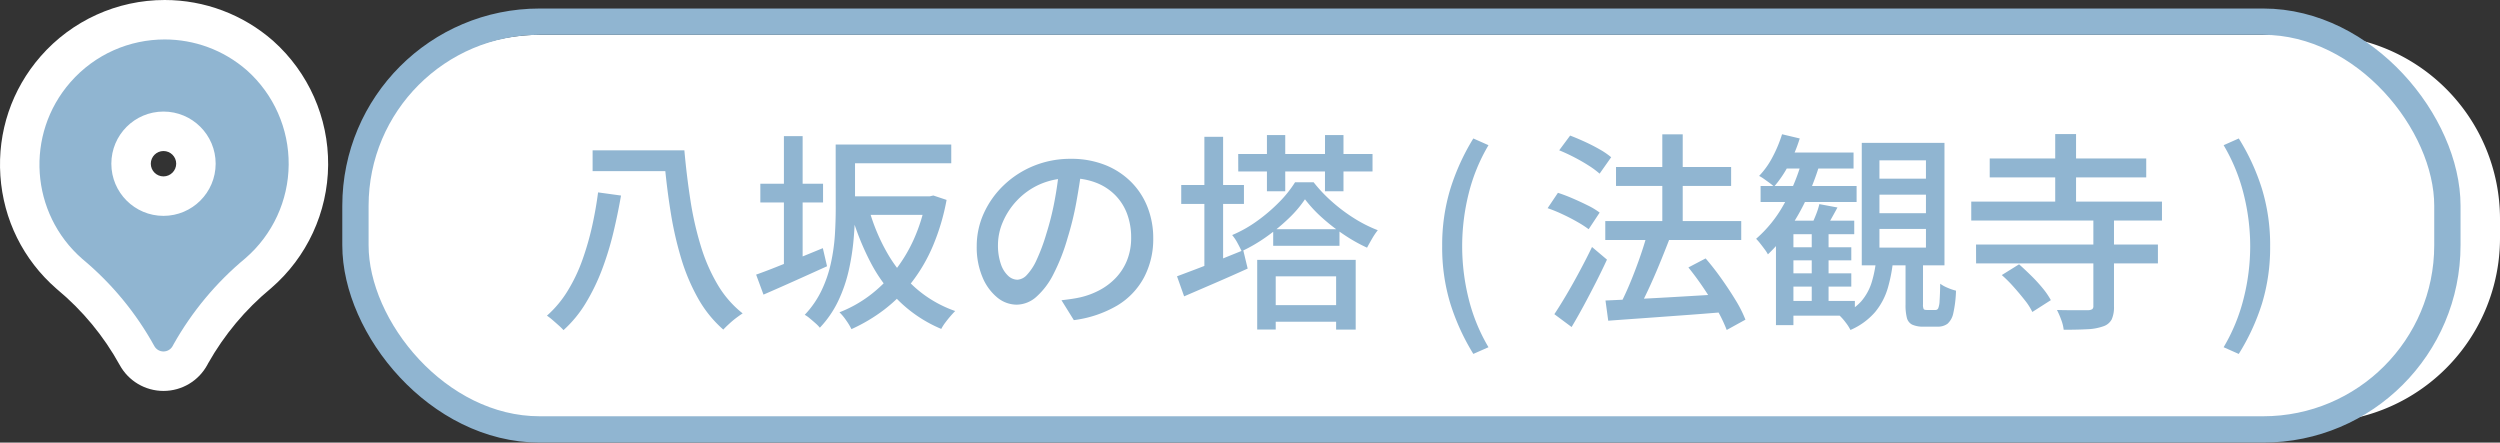
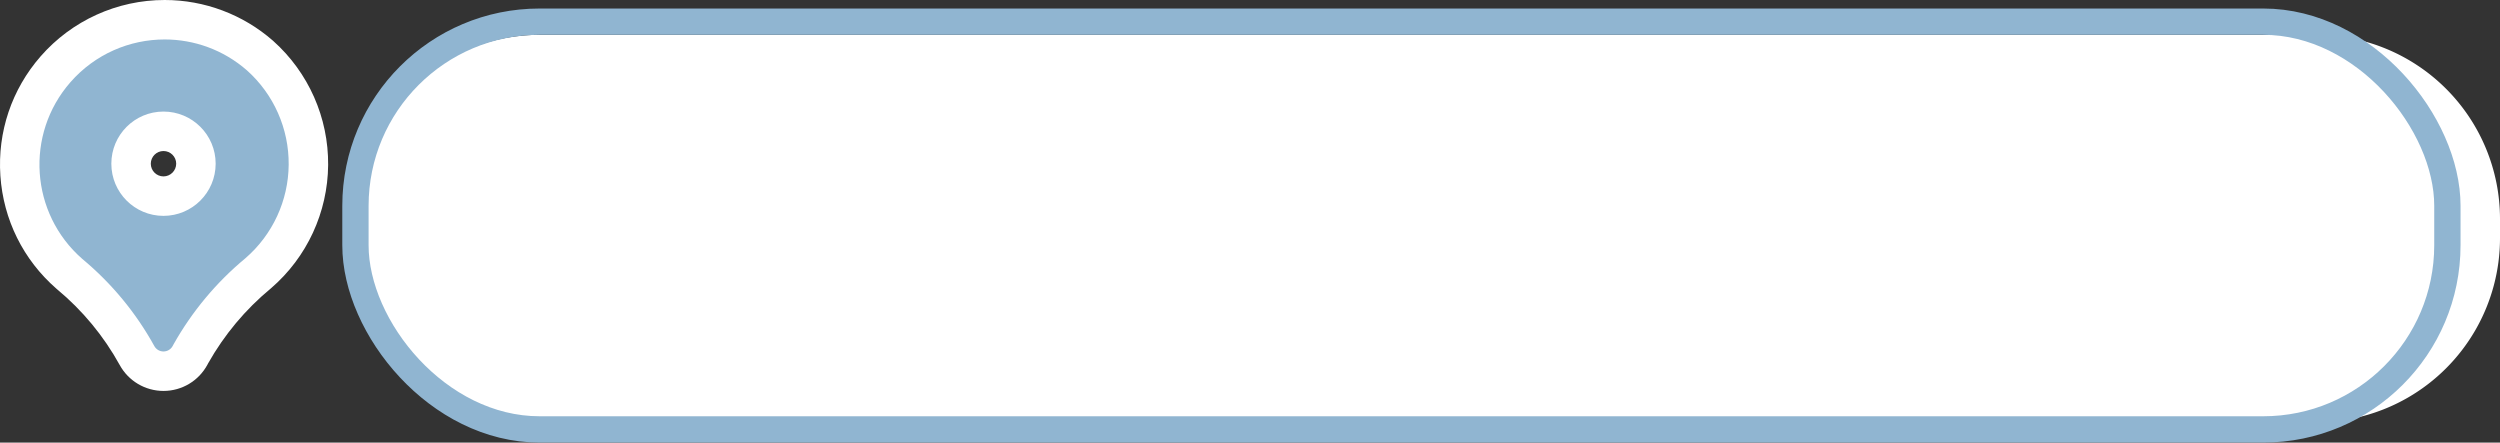
<svg xmlns="http://www.w3.org/2000/svg" width="190.071" height="33.648" viewBox="0 0 190.071 33.648">
  <rect x="0" y="0" width="190.071" height="33.648" fill="#333333" stroke="none" />
  <g id="Group_117389" data-name="Group 117389" transform="translate(9100.579 10461.044)">
    <g id="pin_1_" data-name="pin (1)" transform="translate(-9101.688 -10459.132)" fill="#90b5d1">
      <path d="M 13.54 26.31 L 13.54 26.31 L 13.537 26.31 C 12.697 26.31 11.926 25.852 11.524 25.114 C 10.214 22.741 8.492 20.659 6.408 18.927 L 6.393 18.915 L 6.38 18.903 C 4.163 16.968 2.833 14.285 2.634 11.349 C 2.435 8.413 3.392 5.575 5.327 3.359 C 7.42 0.962 10.445 -0.412 13.628 -0.412 C 16.291 -0.412 18.864 0.554 20.871 2.308 L 20.877 2.314 L 20.883 2.319 C 23.244 4.428 24.583 7.453 24.557 10.619 C 24.531 13.785 23.142 16.787 20.747 18.857 L 20.736 18.868 L 20.724 18.877 C 18.654 20.593 16.937 22.649 15.618 24.991 L 15.561 25.098 L 15.56 25.101 L 15.558 25.104 C 15.158 25.847 14.384 26.31 13.54 26.31 Z M 13.539 8.07 C 12.18 8.07 11.074 9.176 11.074 10.535 C 11.074 11.894 12.18 13 13.539 13 C 14.896 12.999 16.003 11.892 16.005 10.533 C 16.005 9.176 14.899 8.07 13.539 8.07 Z" stroke="none" />
      <path d="M 13.628 1.088 C 10.976 1.088 8.339 2.191 6.457 4.345 C 3 8.304 3.407 14.316 7.366 17.773 C 9.588 19.619 11.444 21.865 12.84 24.395 C 12.979 24.651 13.247 24.811 13.539 24.81 C 13.831 24.81 14.099 24.65 14.237 24.393 L 14.302 24.271 C 15.707 21.772 17.559 19.552 19.766 17.723 C 21.836 15.934 23.035 13.342 23.057 10.607 C 23.08 7.872 21.923 5.26 19.884 3.438 L 19.884 3.438 C 18.08 1.862 15.849 1.088 13.628 1.088 M 13.539 14.5 C 11.349 14.5 9.574 12.725 9.574 10.535 C 9.574 8.345 11.349 6.57 13.539 6.57 C 15.729 6.57 17.505 8.345 17.505 10.535 C 17.502 12.724 15.728 14.498 13.539 14.5 M 13.628 -1.912 L 13.628 1.088 L 13.628 -1.912 C 16.655 -1.912 19.577 -0.814 21.858 1.179 L 21.882 1.201 C 24.565 3.597 26.087 7.034 26.057 10.631 C 26.027 14.228 24.45 17.64 21.728 19.992 L 21.681 20.032 C 19.758 21.626 18.161 23.537 16.933 25.712 L 16.879 25.815 C 16.217 27.045 14.938 27.809 13.541 27.81 C 12.149 27.81 10.875 27.054 10.209 25.837 C 8.99 23.629 7.388 21.692 5.449 20.081 L 5.393 20.033 C 2.875 17.834 1.363 14.786 1.138 11.45 C 0.912 8.114 1.998 4.891 4.197 2.372 C 6.575 -0.35 10.012 -1.912 13.628 -1.912 Z M 13.537 11.5 C 14.07 11.499 14.504 11.065 14.505 10.531 C 14.505 10.003 14.072 9.57 13.539 9.57 C 13.007 9.57 12.574 10.003 12.574 10.535 C 12.574 11.067 13.006 11.499 13.537 11.5 Z" stroke="none" fill="#fff" />
    </g>
    <g id="八坂の塔">
      <path id="Path_24351" data-name="Path 24351" d="M807.492,376.059H672.445a14,14,0,0,1-14-14v-1.454a14,14,0,0,1,14-14H807.492a14,14,0,0,1,14,14v1.454a14,14,0,0,1-14,14" transform="translate(-9732 -10805)" fill="#fff" />
      <rect id="Rectangle_79968" data-name="Rectangle 79968" width="159.047" height="31" rx="14" transform="translate(-9073.555 -10459.396)" fill="none" stroke="#90b5d1" stroke-miterlimit="10" stroke-width="2" />
-       <path id="Path_24461" data-name="Path 24461" d="M4.032-12.3h6.384v1.584H4.032Zm5.136,0h1.84q.176,1.968.464,3.816a24.652,24.652,0,0,0,.792,3.48,13.338,13.338,0,0,0,1.28,2.928A7.884,7.884,0,0,0,15.44.1q-.224.144-.5.352T14.408.9q-.264.24-.44.432a9.033,9.033,0,0,1-1.92-2.376A14.905,14.905,0,0,1,10.76-4.1a26.747,26.747,0,0,1-.8-3.544q-.3-1.872-.472-3.84h-.32ZM4.448-9.1l1.744.24q-.24,1.392-.584,2.824a23.487,23.487,0,0,1-.856,2.792A15.453,15.453,0,0,1,3.52-.7a9.106,9.106,0,0,1-1.7,2.072,5.04,5.04,0,0,0-.376-.368Q1.216.8.984.6A4.407,4.407,0,0,0,.56.272a8.206,8.206,0,0,0,1.584-1.9,12.467,12.467,0,0,0,1.12-2.36A21.668,21.668,0,0,0,4-6.552Q4.288-7.856,4.448-9.1Zm18.864.3h6.576v1.408H23.312Zm-.1-3.936H31.3v1.424h-8.08Zm-.7,0h1.472v4.9q0,1.024-.1,2.208a17.924,17.924,0,0,1-.368,2.416,11.011,11.011,0,0,1-.808,2.36,7.844,7.844,0,0,1-1.4,2.04,2.666,2.666,0,0,0-.328-.336q-.216-.192-.44-.376A2.171,2.171,0,0,0,20.16.208a7.218,7.218,0,0,0,1.28-1.856,9.465,9.465,0,0,0,.712-2.088,14.266,14.266,0,0,0,.3-2.128q.064-1.048.064-1.992ZM29.376-8.8h.288l.272-.064,1.008.336a16.715,16.715,0,0,1-1.04,3.5A12.5,12.5,0,0,1,28.3-2.272a11.5,11.5,0,0,1-2.088,2.08,12.76,12.76,0,0,1-2.5,1.488A4.754,4.754,0,0,0,23.3.616a3.85,3.85,0,0,0-.5-.6,9.547,9.547,0,0,0,2.256-1.248A10.386,10.386,0,0,0,26.976-3.1a11.439,11.439,0,0,0,1.48-2.44,13.022,13.022,0,0,0,.92-2.976Zm-4.336.96a14.523,14.523,0,0,0,1.4,3.36,10.573,10.573,0,0,0,2.168,2.664A9.057,9.057,0,0,0,31.6-.08q-.176.176-.376.408t-.384.48a3.214,3.214,0,0,0-.3.472,10.254,10.254,0,0,1-3.1-2.016A11.6,11.6,0,0,1,25.2-3.712,19.828,19.828,0,0,1,23.68-7.52ZM16.784-9.76h4.768v1.424H16.784Zm1.792-3.616H20V-2.928H18.576ZM16.464-2.848q.64-.224,1.464-.552t1.752-.7q.928-.376,1.856-.76l.32,1.376q-1.232.56-2.5,1.128T17.024-1.328Zm24.752-8.1q-.16,1.232-.408,2.6a23.1,23.1,0,0,1-.664,2.712,14.828,14.828,0,0,1-1.08,2.76,5.738,5.738,0,0,1-1.3,1.72,2.28,2.28,0,0,1-1.488.592,2.331,2.331,0,0,1-1.488-.552,3.946,3.946,0,0,1-1.12-1.552,5.83,5.83,0,0,1-.432-2.328,6.016,6.016,0,0,1,.552-2.544,6.884,6.884,0,0,1,1.528-2.128,7.21,7.21,0,0,1,2.272-1.456,7.35,7.35,0,0,1,2.8-.528,6.947,6.947,0,0,1,2.6.464A5.828,5.828,0,0,1,44.968-9.9a5.561,5.561,0,0,1,1.256,1.928,6.4,6.4,0,0,1,.432,2.352,6.239,6.239,0,0,1-.7,2.984A5.53,5.53,0,0,1,43.92-.5a8.675,8.675,0,0,1-3.3,1.112L39.68-.9q.416-.048.768-.1t.656-.12a5.973,5.973,0,0,0,1.464-.544,4.836,4.836,0,0,0,1.24-.936,4.188,4.188,0,0,0,.856-1.336,4.555,4.555,0,0,0,.312-1.728,5.115,5.115,0,0,0-.3-1.784,4.022,4.022,0,0,0-.9-1.432,4.136,4.136,0,0,0-1.456-.952,5.24,5.24,0,0,0-1.952-.344,5.6,5.6,0,0,0-2.336.464A5.4,5.4,0,0,0,36.3-8.488a5.5,5.5,0,0,0-1.08,1.64,4.388,4.388,0,0,0-.368,1.7,4.369,4.369,0,0,0,.224,1.512,2.123,2.123,0,0,0,.56.888,1.053,1.053,0,0,0,.688.288,1.057,1.057,0,0,0,.72-.36,4.105,4.105,0,0,0,.744-1.144,14.292,14.292,0,0,0,.744-2,20.909,20.909,0,0,0,.616-2.456q.248-1.3.36-2.552Zm11.9-1.072H63.328v1.328H53.12ZM55.776-6.3h5.04V-5.04h-5.04ZM55.488-.528h5.648V.736H55.488ZM55.3-13.456h1.392v4.272H55.3Zm4.416,0H61.12v4.272H59.712ZM54.56-3.968h7.488v5.3H60.56V-2.72H55.968V1.328H54.56Zm3.632-4.608a8.717,8.717,0,0,1-1.224,1.44,14.557,14.557,0,0,1-1.68,1.392,12.175,12.175,0,0,1-1.912,1.12q-.112-.256-.312-.624a3.431,3.431,0,0,0-.408-.608,9.622,9.622,0,0,0,1.912-1.08A12.82,12.82,0,0,0,56.232-8.36,8.768,8.768,0,0,0,57.44-9.872h1.408a11.09,11.09,0,0,0,1.424,1.5A12.708,12.708,0,0,0,61.96-7.112a10.348,10.348,0,0,0,1.768.888,5.088,5.088,0,0,0-.432.64q-.224.384-.384.688a12.269,12.269,0,0,1-1.736-.976A14.7,14.7,0,0,1,59.512-7.16,10.08,10.08,0,0,1,58.192-8.576ZM48.784-9.664h4.768v1.44H48.784Zm1.76-3.664h1.424v10.48H50.544ZM48.464-2.72l1.464-.552q.824-.312,1.744-.688T53.5-4.7l.336,1.392q-1.232.56-2.512,1.112l-2.32,1Zm22.528,5.9A16.96,16.96,0,0,1,69.248-.632a14.582,14.582,0,0,1-.624-4.376,14.6,14.6,0,0,1,.624-4.368A16.91,16.91,0,0,1,70.992-13.2l1.152.512a13.638,13.638,0,0,0-1.512,3.7,16.526,16.526,0,0,0-.488,3.976,16.493,16.493,0,0,0,.488,3.984,13.657,13.657,0,0,0,1.512,3.7Zm10.032-10.1H91.36v1.44H81.024Zm.816-4.112h8.752v1.44H81.84Zm3.52-2.48h1.552v7.616H85.36ZM81.04-.88Q82.128-.928,83.568-1t3.072-.168l3.248-.192L89.872.016q-1.536.128-3.1.24L83.8.472q-1.416.1-2.552.184Zm6.3-2.512,1.312-.688q.608.7,1.2,1.536T90.936-.9A9.359,9.359,0,0,1,91.68.576l-1.424.784a11.1,11.1,0,0,0-.7-1.472q-.464-.832-1.04-1.688T87.344-3.392ZM84.208-5.936l1.664.464q-.352.912-.76,1.9t-.84,1.912q-.432.92-.816,1.608L82.112-.5Q82.4-1.04,82.7-1.72t.576-1.408q.28-.728.52-1.448T84.208-5.936ZM77.52-12.3l.832-1.12q.544.208,1.136.48t1.12.576a5.729,5.729,0,0,1,.864.592l-.88,1.248a6.489,6.489,0,0,0-.832-.616q-.512-.328-1.1-.632T77.52-12.3Zm-.88,4.4.784-1.168q.544.176,1.136.432t1.136.528a5.493,5.493,0,0,1,.9.544L79.76-6.3a7.8,7.8,0,0,0-.856-.552q-.52-.3-1.112-.576A11.185,11.185,0,0,0,76.64-7.9ZM77.152.16q.416-.624.912-1.464T79.072-3.1q.512-.952.944-1.848l1.136.96q-.384.832-.84,1.728T79.384-.488q-.472.872-.92,1.624Zm17.52-5.088h5.056v.992H94.672Zm0,1.984h5.056v1.008H94.672Zm-1.84-6.64h7.3v1.216h-7.3ZM94.608-.848H100V.272H94.608Zm2.112-5.6H98V-.464H96.72Zm-1.392-.5h4.624V-5.92H95.328V.992H94v-6.88l1.008-1.056ZM97.3-8.208l1.376.256q-.24.448-.48.872t-.448.744l-1.056-.272q.176-.352.352-.8A5.652,5.652,0,0,0,97.3-8.208ZM94.464-13.52l1.344.32a11.425,11.425,0,0,1-.84,2.016,8.608,8.608,0,0,1-1.112,1.648,3.035,3.035,0,0,0-.328-.272q-.216-.16-.432-.312a3.039,3.039,0,0,0-.376-.232,6.2,6.2,0,0,0,1.024-1.44A10.047,10.047,0,0,0,94.464-13.52Zm1.5,2.048,1.328.336a19.787,19.787,0,0,1-1,2.584,16.094,16.094,0,0,1-1.32,2.3,11.7,11.7,0,0,1-1.584,1.864,2.644,2.644,0,0,0-.24-.376q-.16-.216-.336-.44a4.169,4.169,0,0,0-.32-.368,9.617,9.617,0,0,0,2.08-2.568A14.5,14.5,0,0,0,95.968-11.472ZM94.7-12.128h5.2v1.216h-5.76Zm7.168,3.2V-7.52h3.536V-8.928Zm0,2.608V-4.9h3.536V-6.32Zm0-5.216v1.392h3.536v-1.392Zm-1.344-1.328h6.288v9.312h-6.288Zm3.328,8.336h1.328V-.592a.807.807,0,0,0,.048.36q.048.072.24.072h.672a.221.221,0,0,0,.2-.136,1.674,1.674,0,0,0,.1-.56q.032-.424.048-1.3a2.6,2.6,0,0,0,.568.312,4.048,4.048,0,0,0,.632.216,8.837,8.837,0,0,1-.2,1.688,1.477,1.477,0,0,1-.44.824,1.218,1.218,0,0,1-.768.224h-1.04a2.022,2.022,0,0,1-.88-.152.79.79,0,0,1-.408-.528,3.878,3.878,0,0,1-.1-1Zm-2.224.384h1.3a11.971,11.971,0,0,1-.416,2.288,5.154,5.154,0,0,1-.968,1.848,5.19,5.19,0,0,1-1.88,1.368A3.306,3.306,0,0,0,99.3.792a3.987,3.987,0,0,0-.456-.52,4.172,4.172,0,0,0,1.632-1.08,4.049,4.049,0,0,0,.816-1.5A8.808,8.808,0,0,0,101.632-4.144Zm8.624-7.536h11.9v1.44h-11.9Zm-1.04,6.544H123.04V-3.7H109.216ZM108.848-8.4h14.5v1.44h-14.5Zm6.384-5.136h1.584v5.568h-1.584Zm2.9,6.48H119.7V-.432a2.263,2.263,0,0,1-.176.992,1.117,1.117,0,0,1-.656.528,4.066,4.066,0,0,1-1.2.216q-.736.04-1.792.04a3.1,3.1,0,0,0-.192-.768,6.283,6.283,0,0,0-.32-.736q.512.016,1,.016h1.368a.619.619,0,0,0,.32-.08.3.3,0,0,0,.08-.24Zm-6.96,4.24,1.312-.816q.448.4.928.872a11.858,11.858,0,0,1,.872.952,5.772,5.772,0,0,1,.616.9l-1.408.9a4.65,4.65,0,0,0-.576-.9q-.384-.488-.832-.992A9.691,9.691,0,0,0,111.168-2.816Zm18.016,6-1.152-.512a13.85,13.85,0,0,0,1.52-3.7,16.241,16.241,0,0,0,.5-3.984,16.273,16.273,0,0,0-.5-3.976,13.83,13.83,0,0,0-1.52-3.7l1.152-.512a16.514,16.514,0,0,1,1.76,3.824,14.6,14.6,0,0,1,.624,4.368,14.582,14.582,0,0,1-.624,4.376A16.561,16.561,0,0,1,129.184,3.184Z" transform="translate(-9059.556 -10437.317)" fill="#90b5d1" />
    </g>
  </g>
</svg>